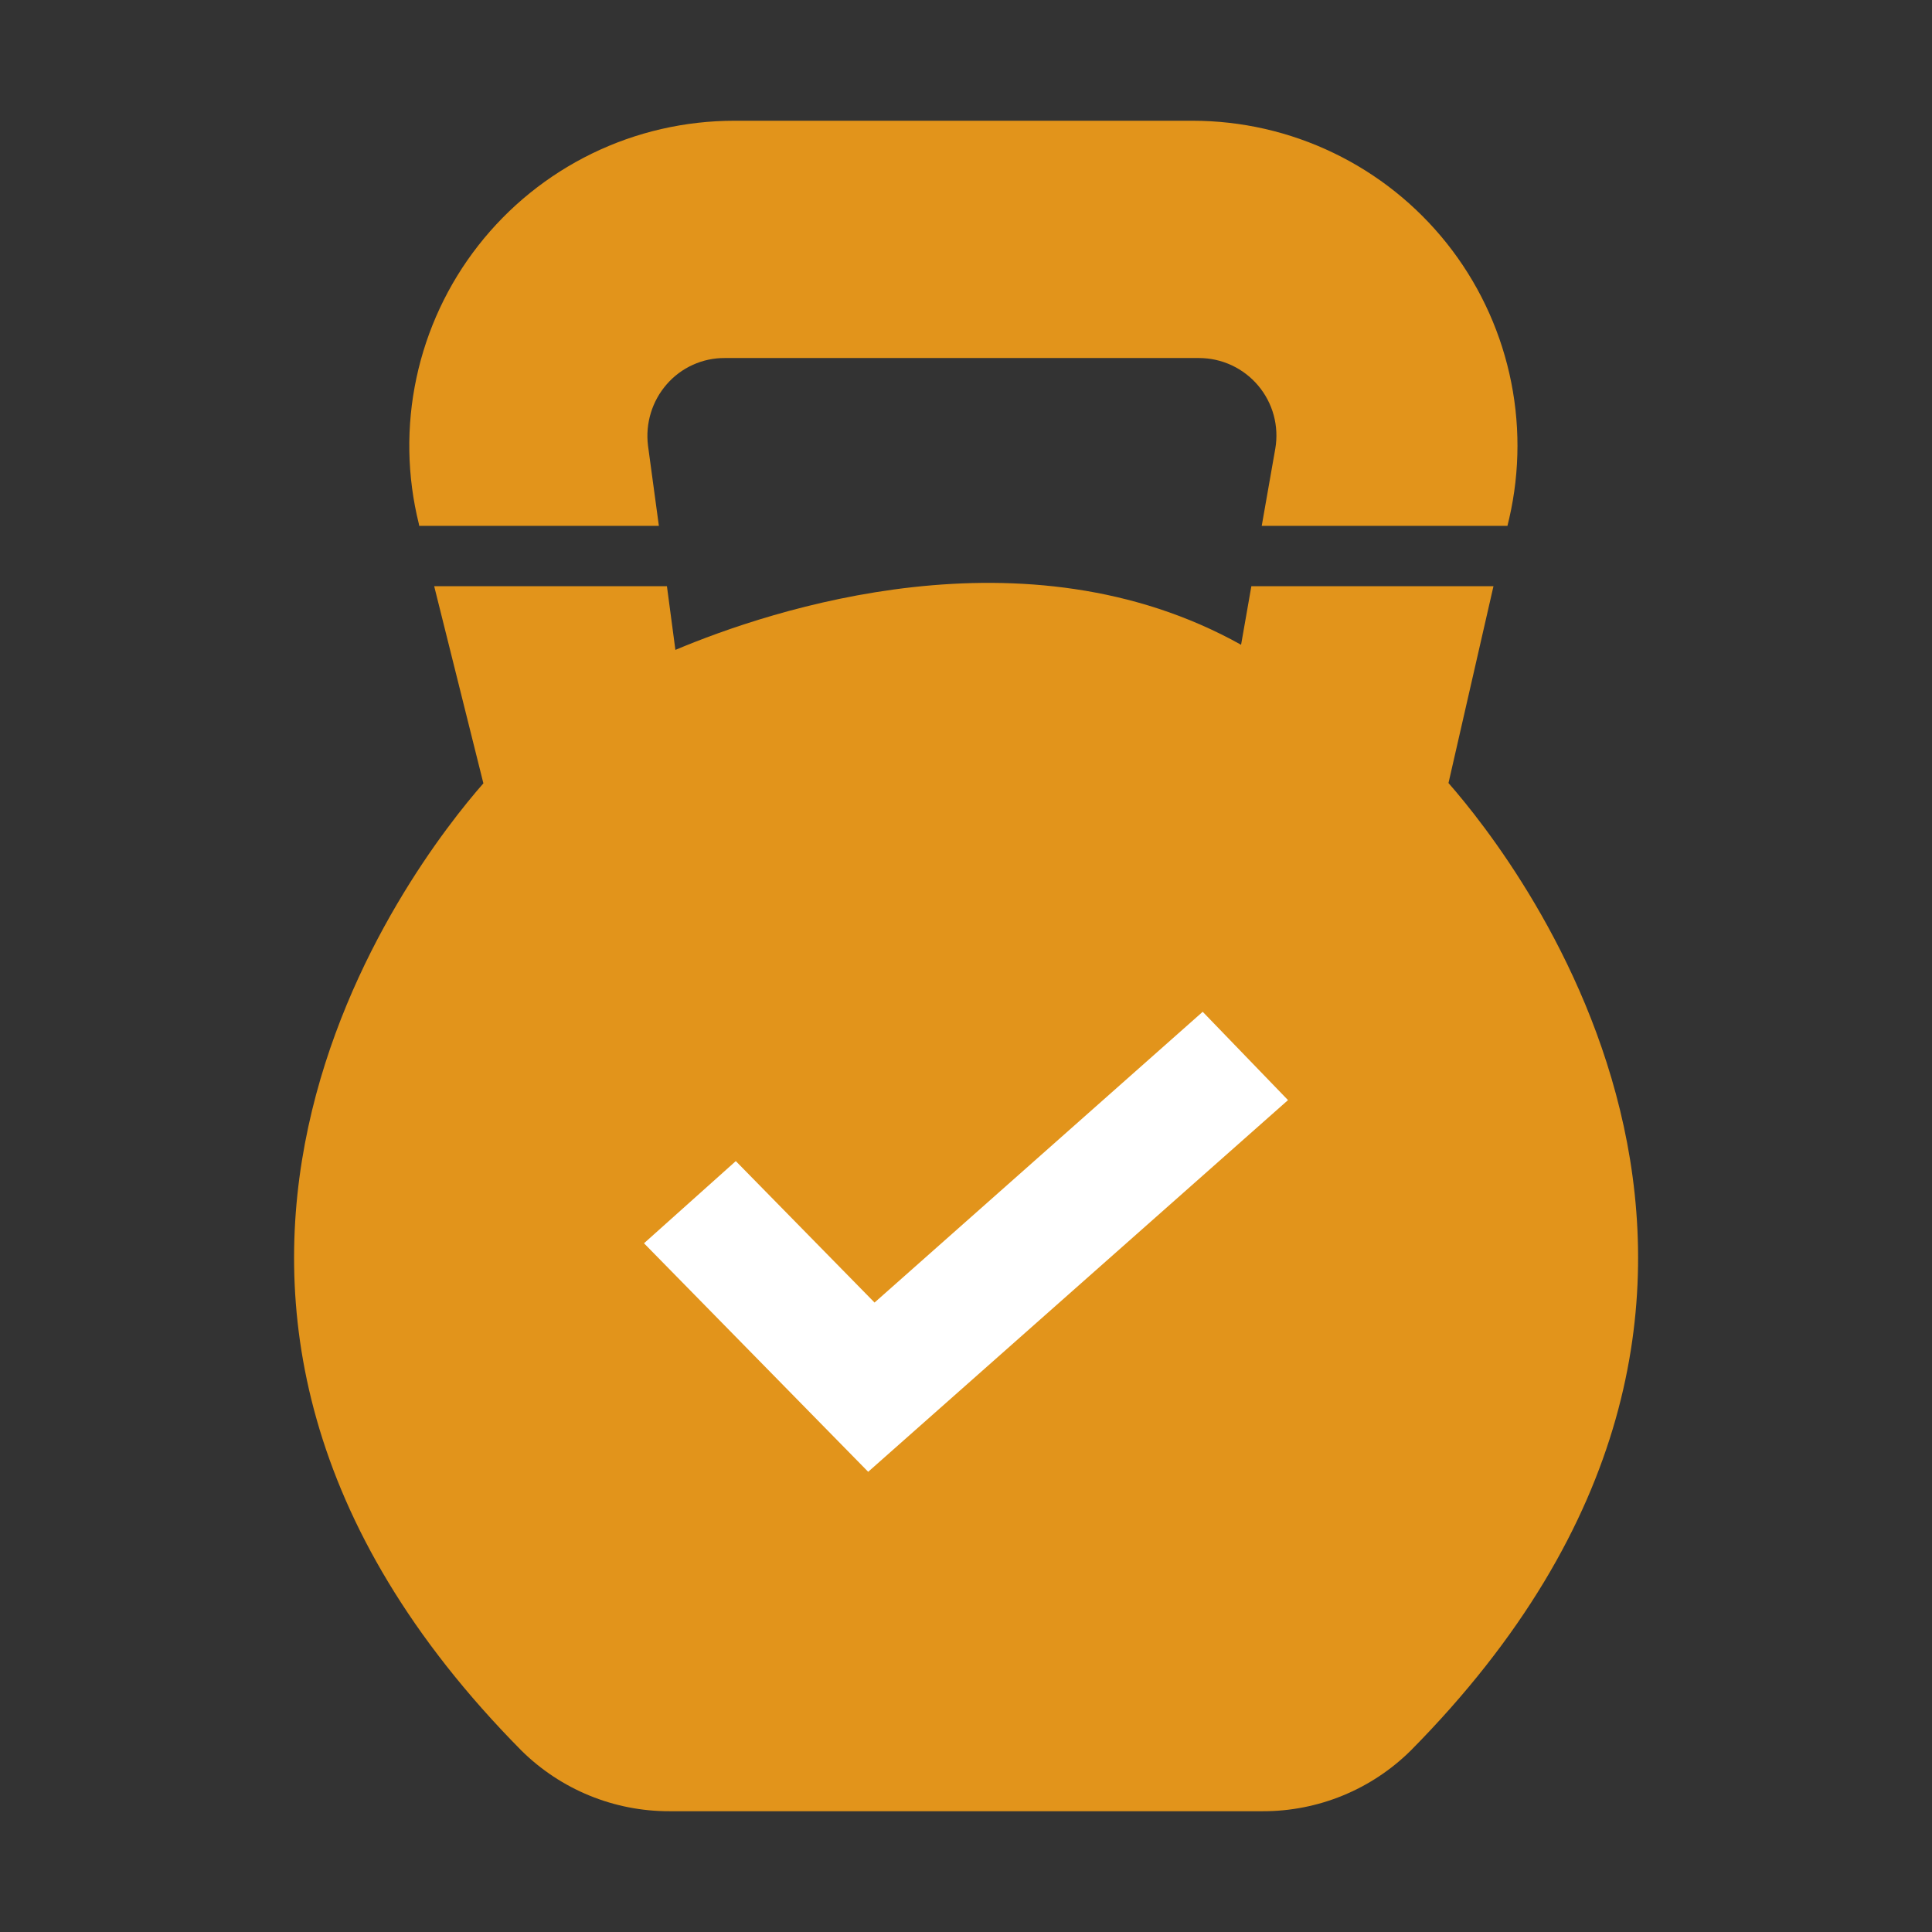
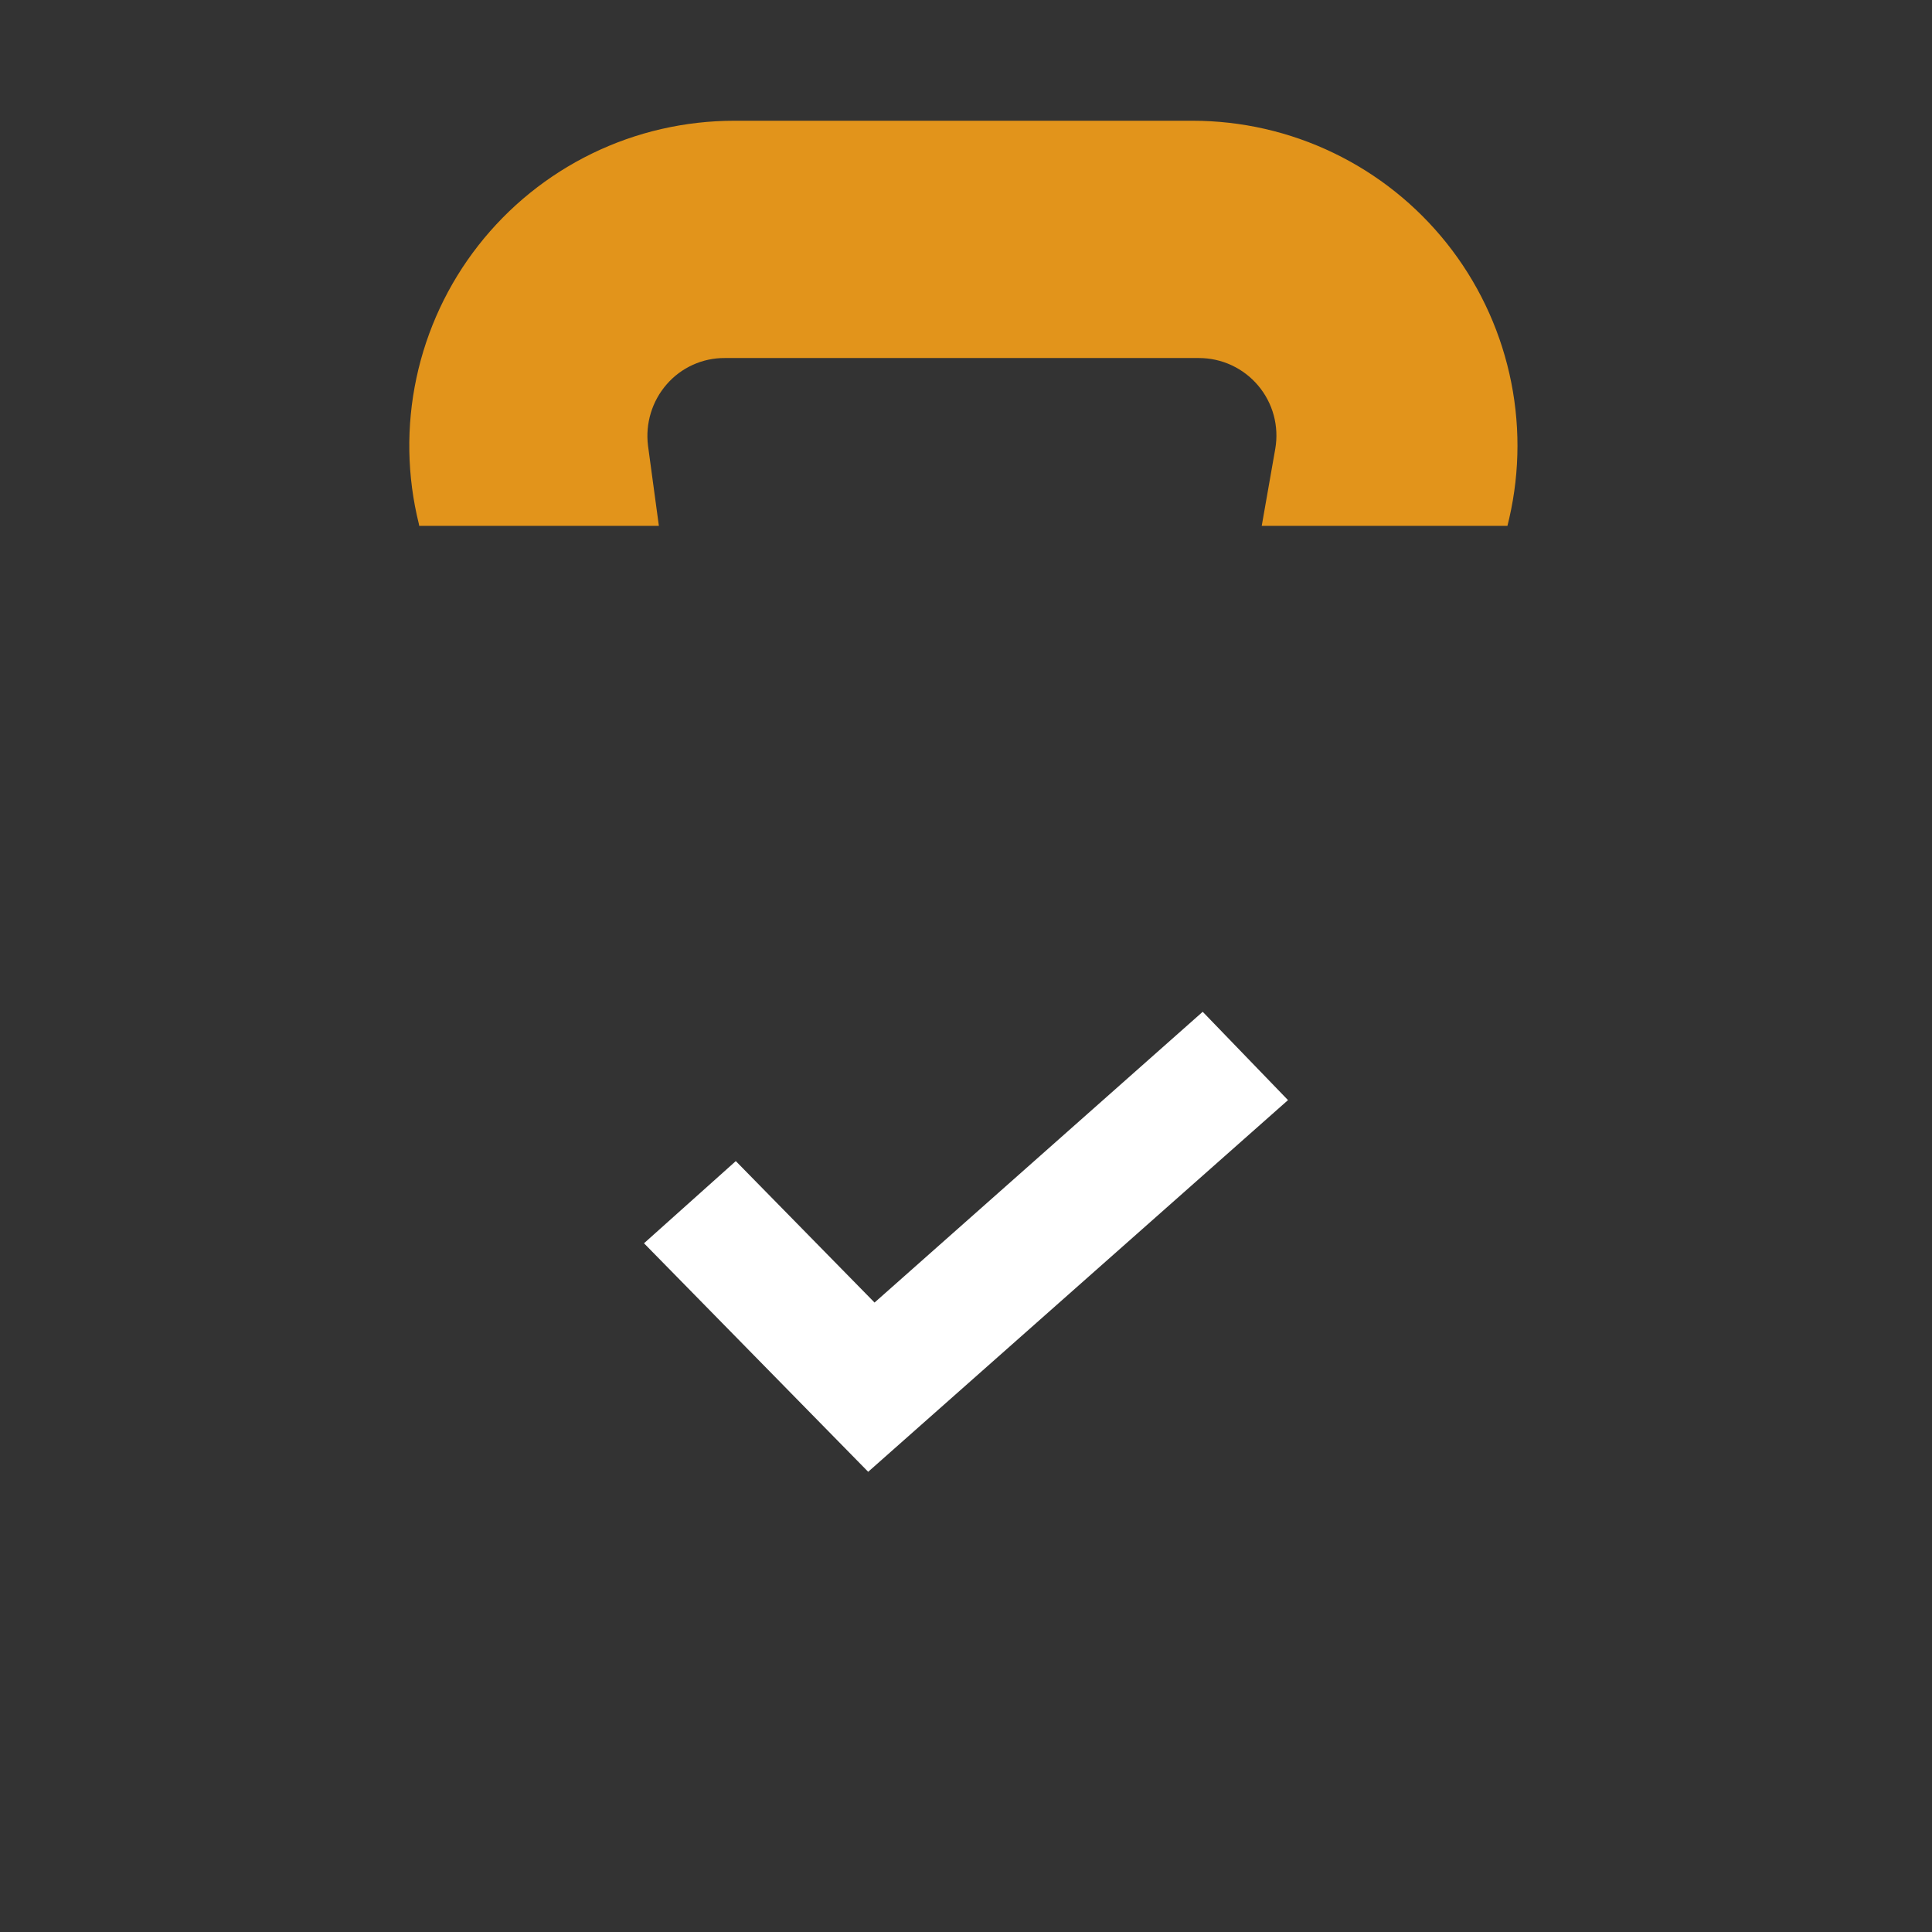
<svg xmlns="http://www.w3.org/2000/svg" width="60" height="60" viewBox="0 0 60 60" fill="none">
  <rect x="0" y="0" width="60" height="60" fill="#333333" stroke="none" />
-   <path d="M44.984 24.318L46.381 18.205H38.862L38.543 20.024C31.84 16.284 23.937 18.937 20.975 20.183L20.712 18.205H13.484L15.012 24.327C12.847 26.793 2.281 40.302 16.193 54.365C17.418 55.577 19.073 56.255 20.797 56.249H39.209C40.932 56.255 42.588 55.577 43.812 54.365C57.743 40.283 47.131 26.765 44.984 24.318Z" fill="#E2941B" />
  <path d="M13.018 16.331H20.462L20.124 13.838C20.082 13.497 20.112 13.152 20.212 12.824C20.312 12.496 20.48 12.193 20.706 11.934C20.929 11.677 21.206 11.471 21.517 11.33C21.827 11.189 22.165 11.117 22.506 11.119H37.234C37.584 11.119 37.93 11.195 38.248 11.343C38.566 11.491 38.847 11.706 39.073 11.974C39.299 12.242 39.464 12.556 39.556 12.894C39.648 13.232 39.665 13.586 39.606 13.931L39.184 16.331H46.815L46.871 16.097C47.21 14.618 47.212 13.083 46.875 11.604C46.539 10.125 45.874 8.74 44.929 7.554C43.984 6.368 42.783 5.409 41.417 4.751C40.051 4.092 38.554 3.75 37.037 3.75H22.805C21.273 3.75 19.76 4.098 18.383 4.769C17.005 5.441 15.798 6.417 14.854 7.624C13.909 8.831 13.253 10.238 12.933 11.737C12.613 13.236 12.639 14.788 13.009 16.275L13.018 16.331Z" fill="#E2941B" />
  <path d="M37.351 31.422L27.16 40.452L22.851 36.059L20 38.611L26.962 45.708L40 34.165L37.351 31.422Z" fill="white" />
</svg>